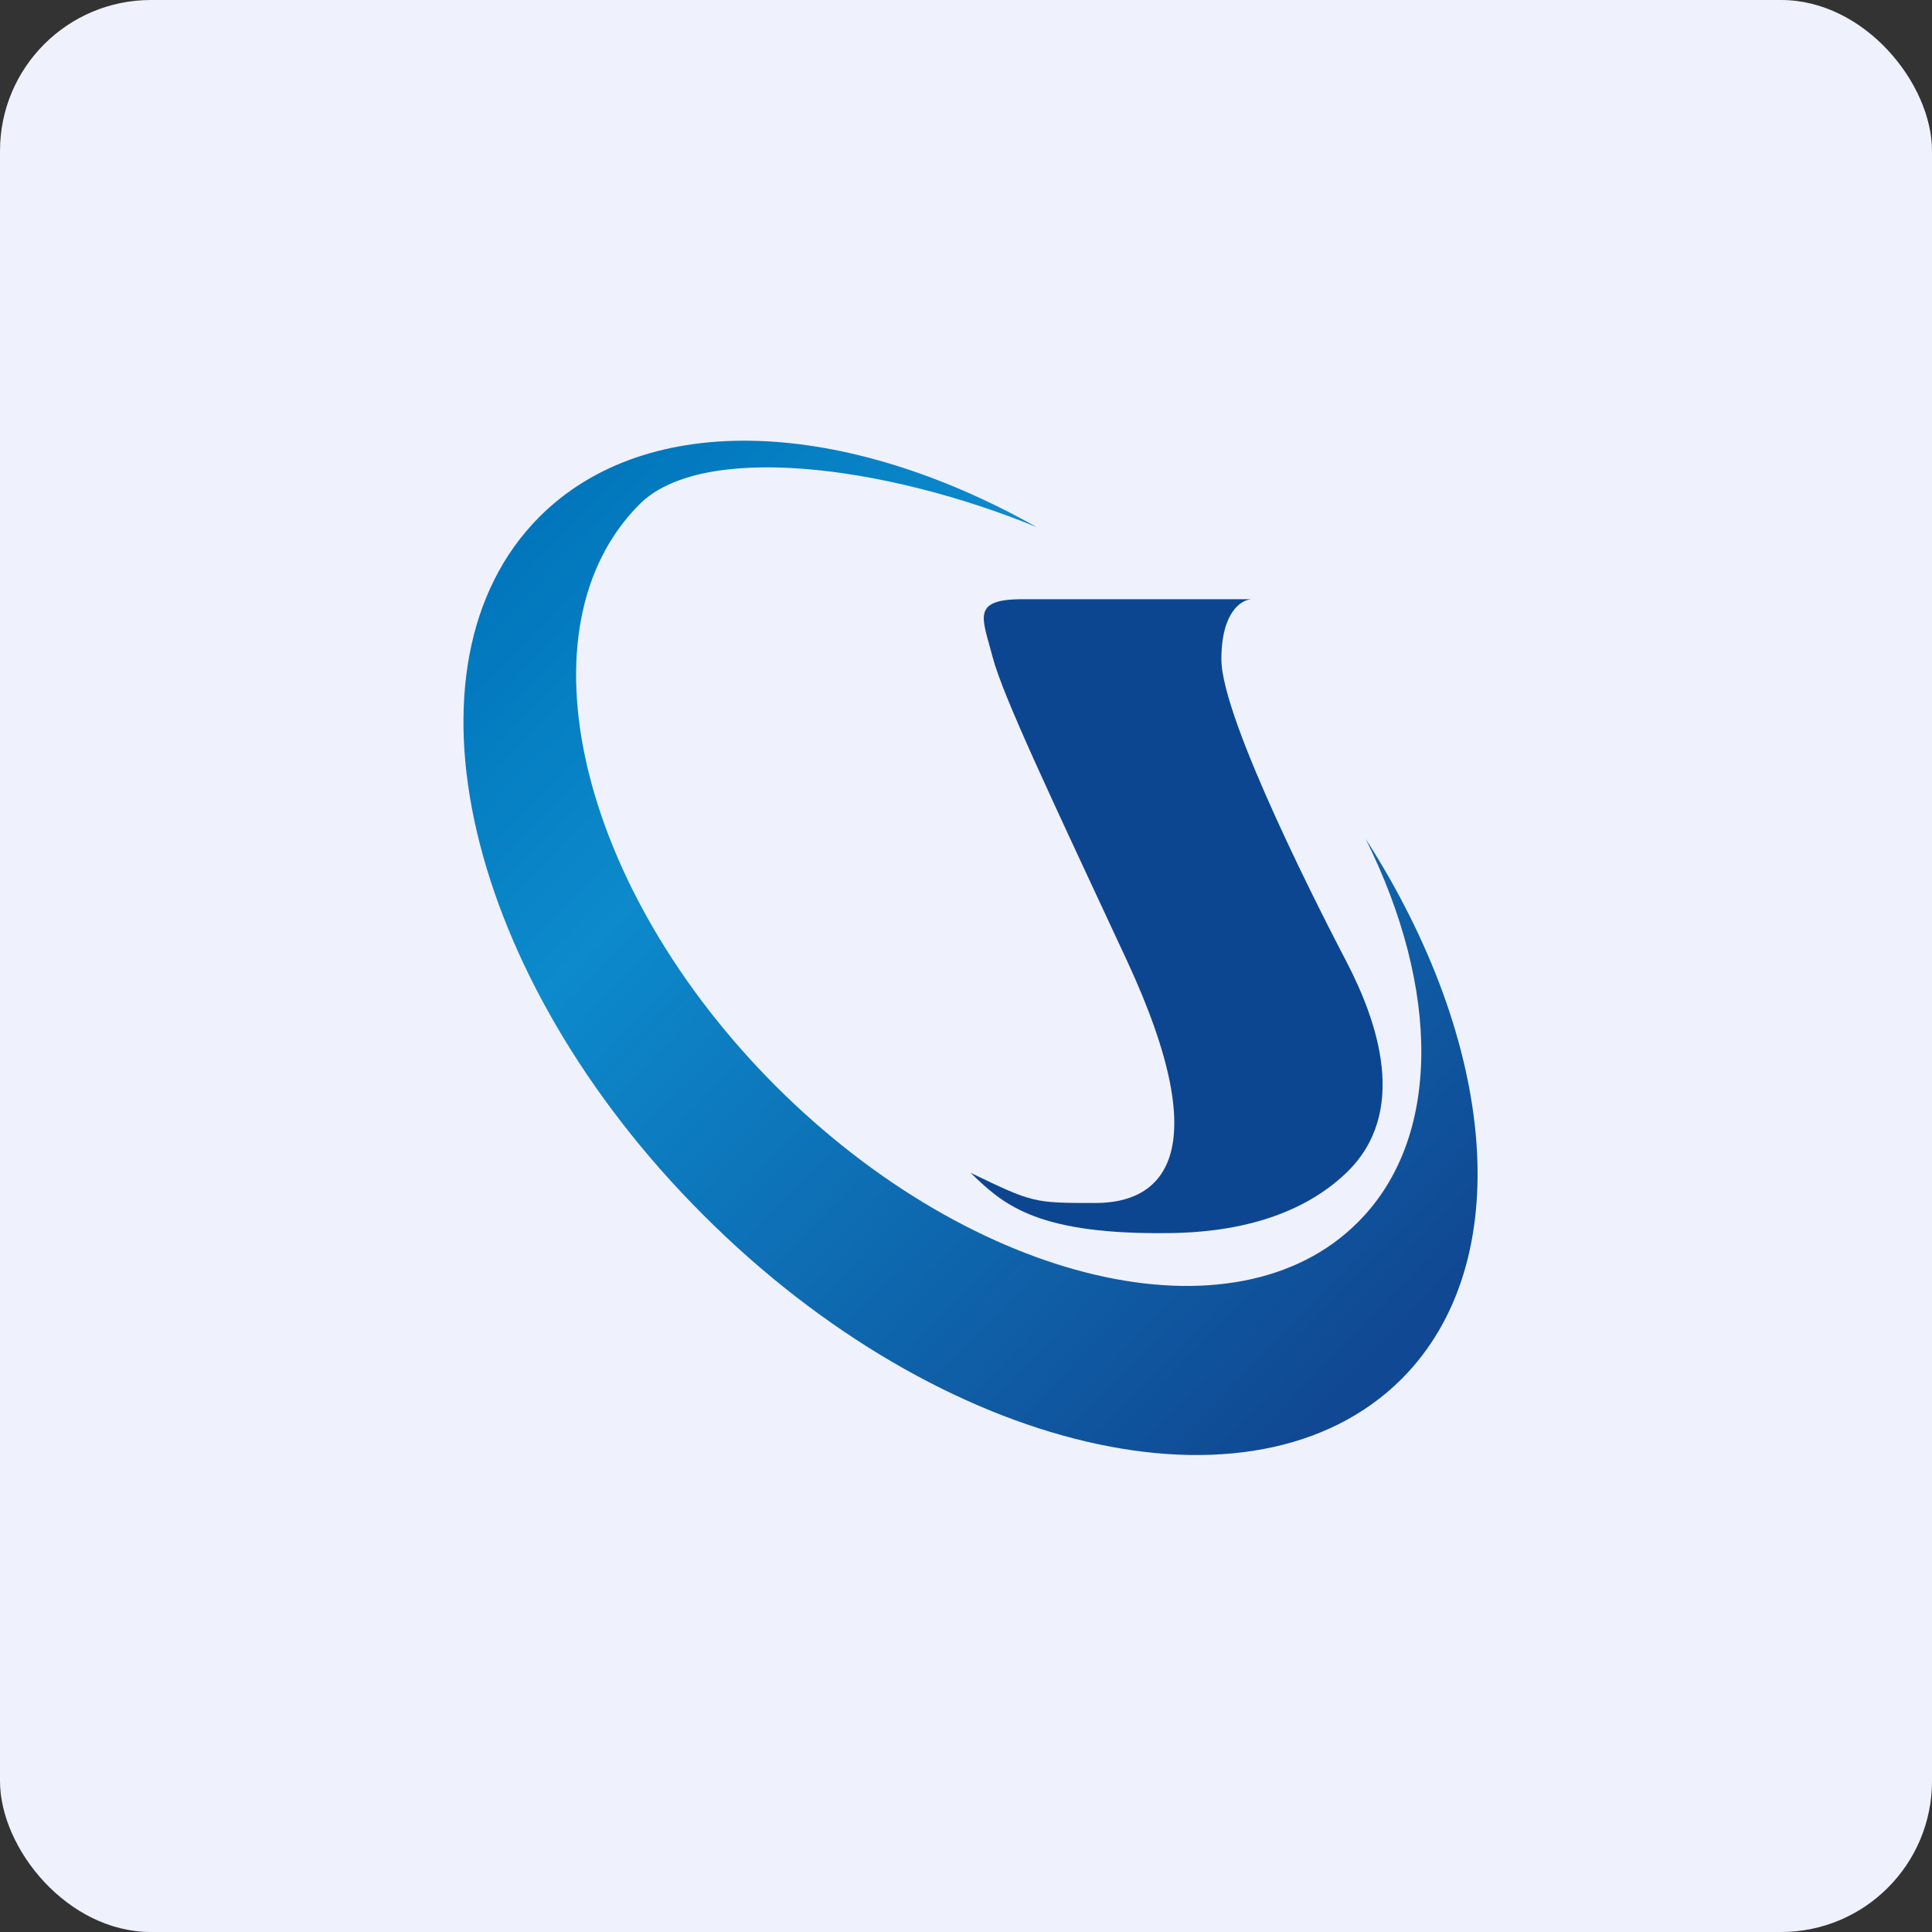
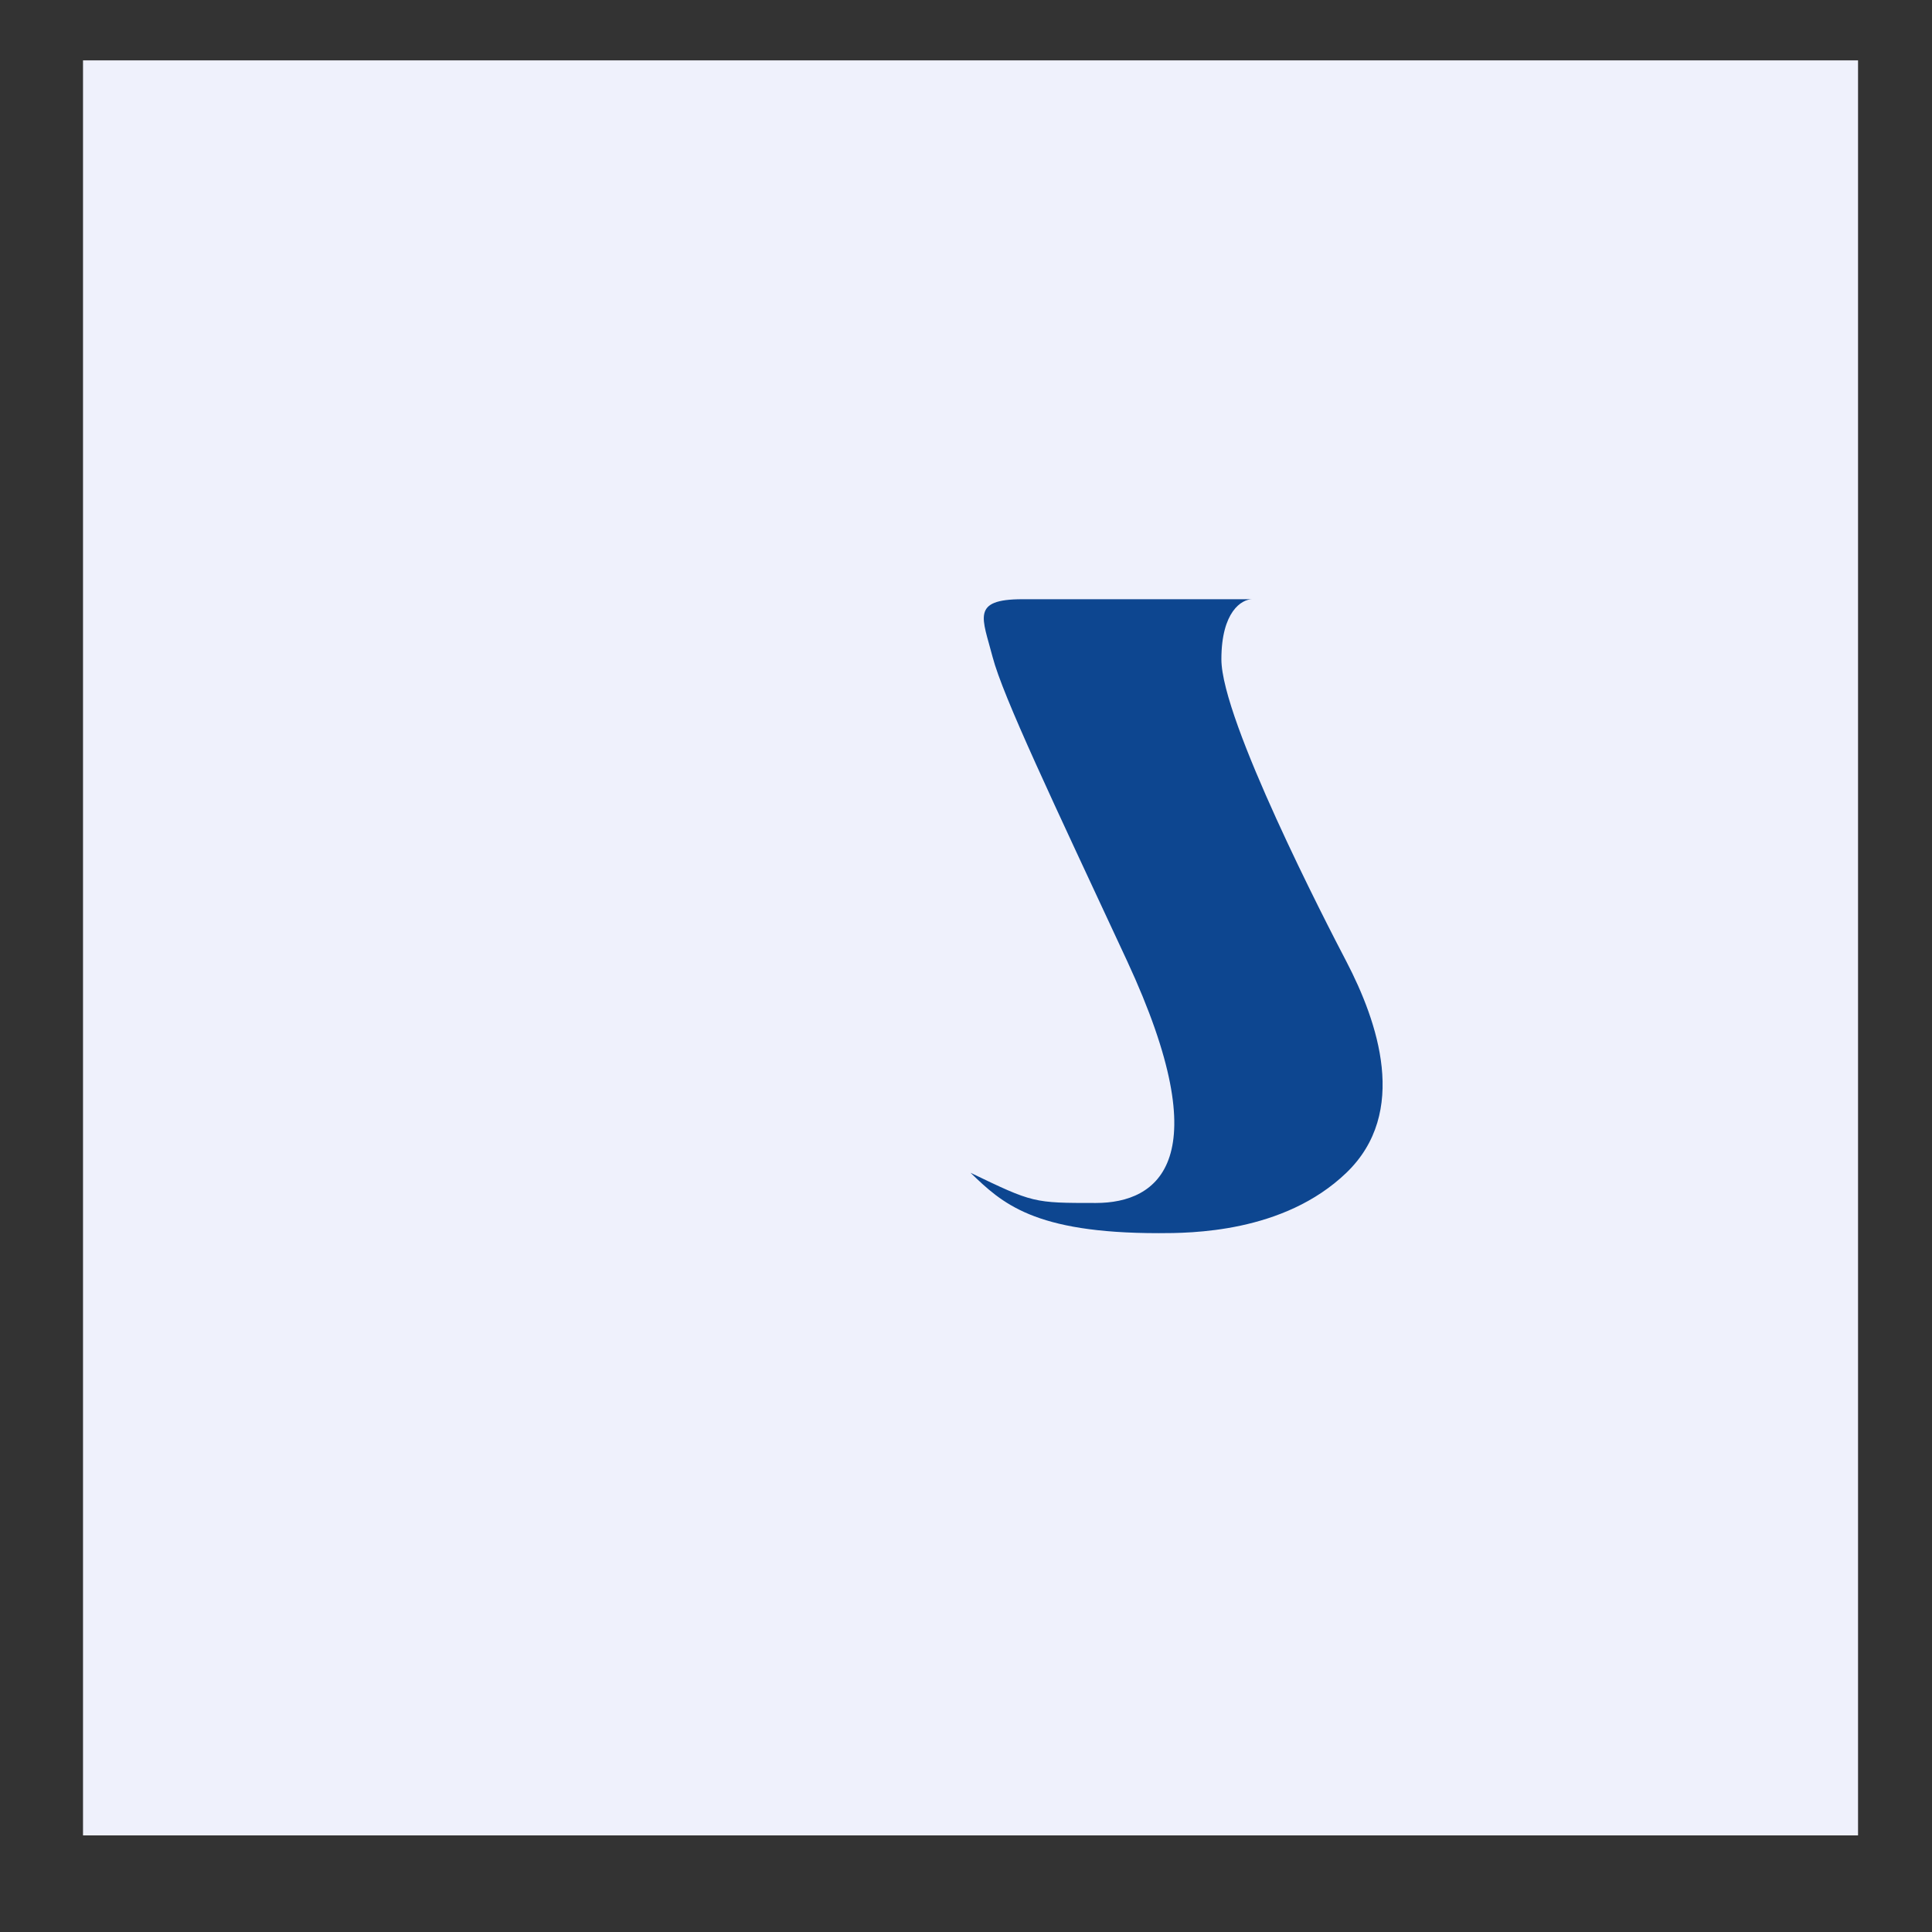
<svg xmlns="http://www.w3.org/2000/svg" width="64" height="64" viewBox="0 0 64 64">
  <rect x="0" y="0" width="64" height="64" fill="#333333" stroke="none" />
-   <rect x="0" y="0" width="64" height="64" rx="5" ry="5" fill="#eff1fc" />
  <path fill="#eff1fc" d="M 2.75,2 L 61.55,2 L 61.55,60.80 L 2.75,60.80 L 2.75,2" />
  <path d="M 36.30,39.85 C 34.23,39.85 34.23,39.85 32.15,38.85 C 33.19,39.85 34.23,40.85 38.38,40.85 C 39.42,40.85 42.52,40.85 44.60,38.85 C 46.68,36.85 45.64,33.85 44.60,31.85 C 43.94,30.59 40.46,23.85 40.46,21.84 C 40.46,20.25 41.14,19.85 41.48,19.85 L 33.87,19.85 C 32.15,19.85 32.55,20.48 32.88,21.76 C 33.23,23.09 34.87,26.53 37.34,31.84 C 40.39,38.42 38.38,39.85 36.30,39.85 L 36.30,39.85" fill="#0d4690" />
-   <path d="M 34.34,17.46 C 29.26,15.38 23.24,14.65 21.19,16.70 C 17.11,20.77 19.14,29.41 25.70,35.98 C 32.28,42.55 40.91,44.57 44.98,40.49 C 47.78,37.70 47.70,32.74 45.24,27.79 C 49.58,34.55 50.28,41.82 46.43,45.68 C 41.54,50.56 31.18,48.14 23.30,40.25 C 15.42,32.38 12.99,22.01 17.87,17.12 C 21.46,13.53 28,13.89 34.34,17.46 L 34.34,17.46" fill="url(#fb100)" />
  <defs>
    <linearGradient id="fb100" x1="19.09" y1="14.47" x2="48.02" y2="42.46" gradientUnits="userSpaceOnUse">
      <stop stop-color="#0074ba" />
      <stop offset=".3" stop-color="#0c8acc" />
      <stop offset="1" stop-color="#104893" />
    </linearGradient>
  </defs>
</svg>